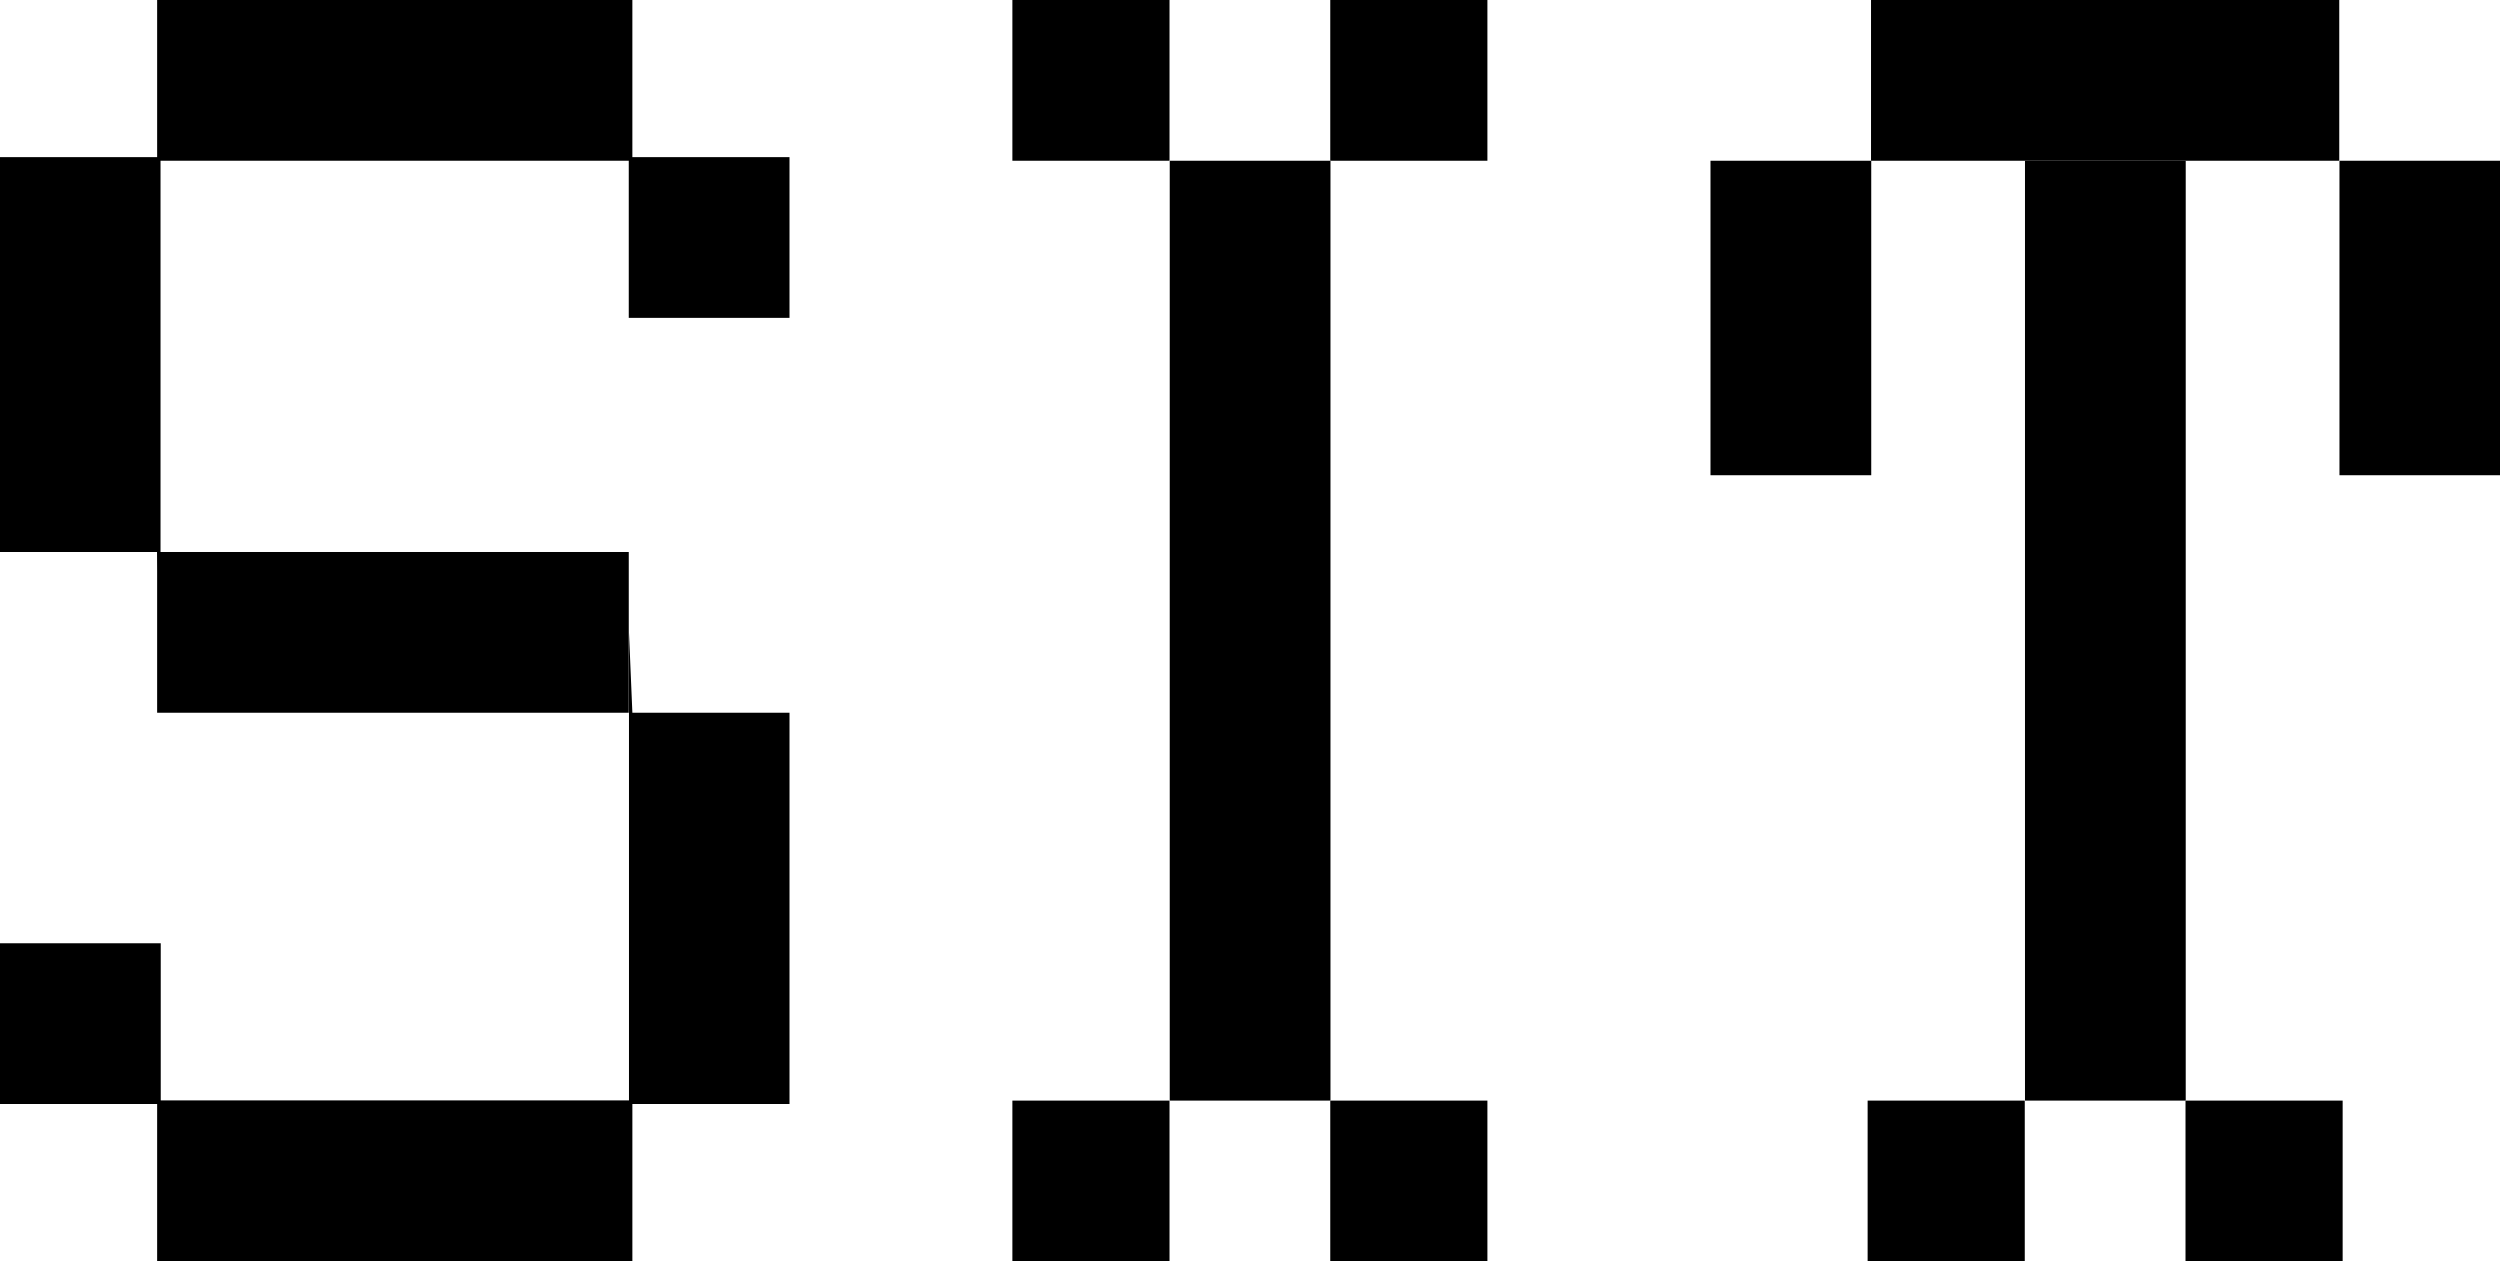
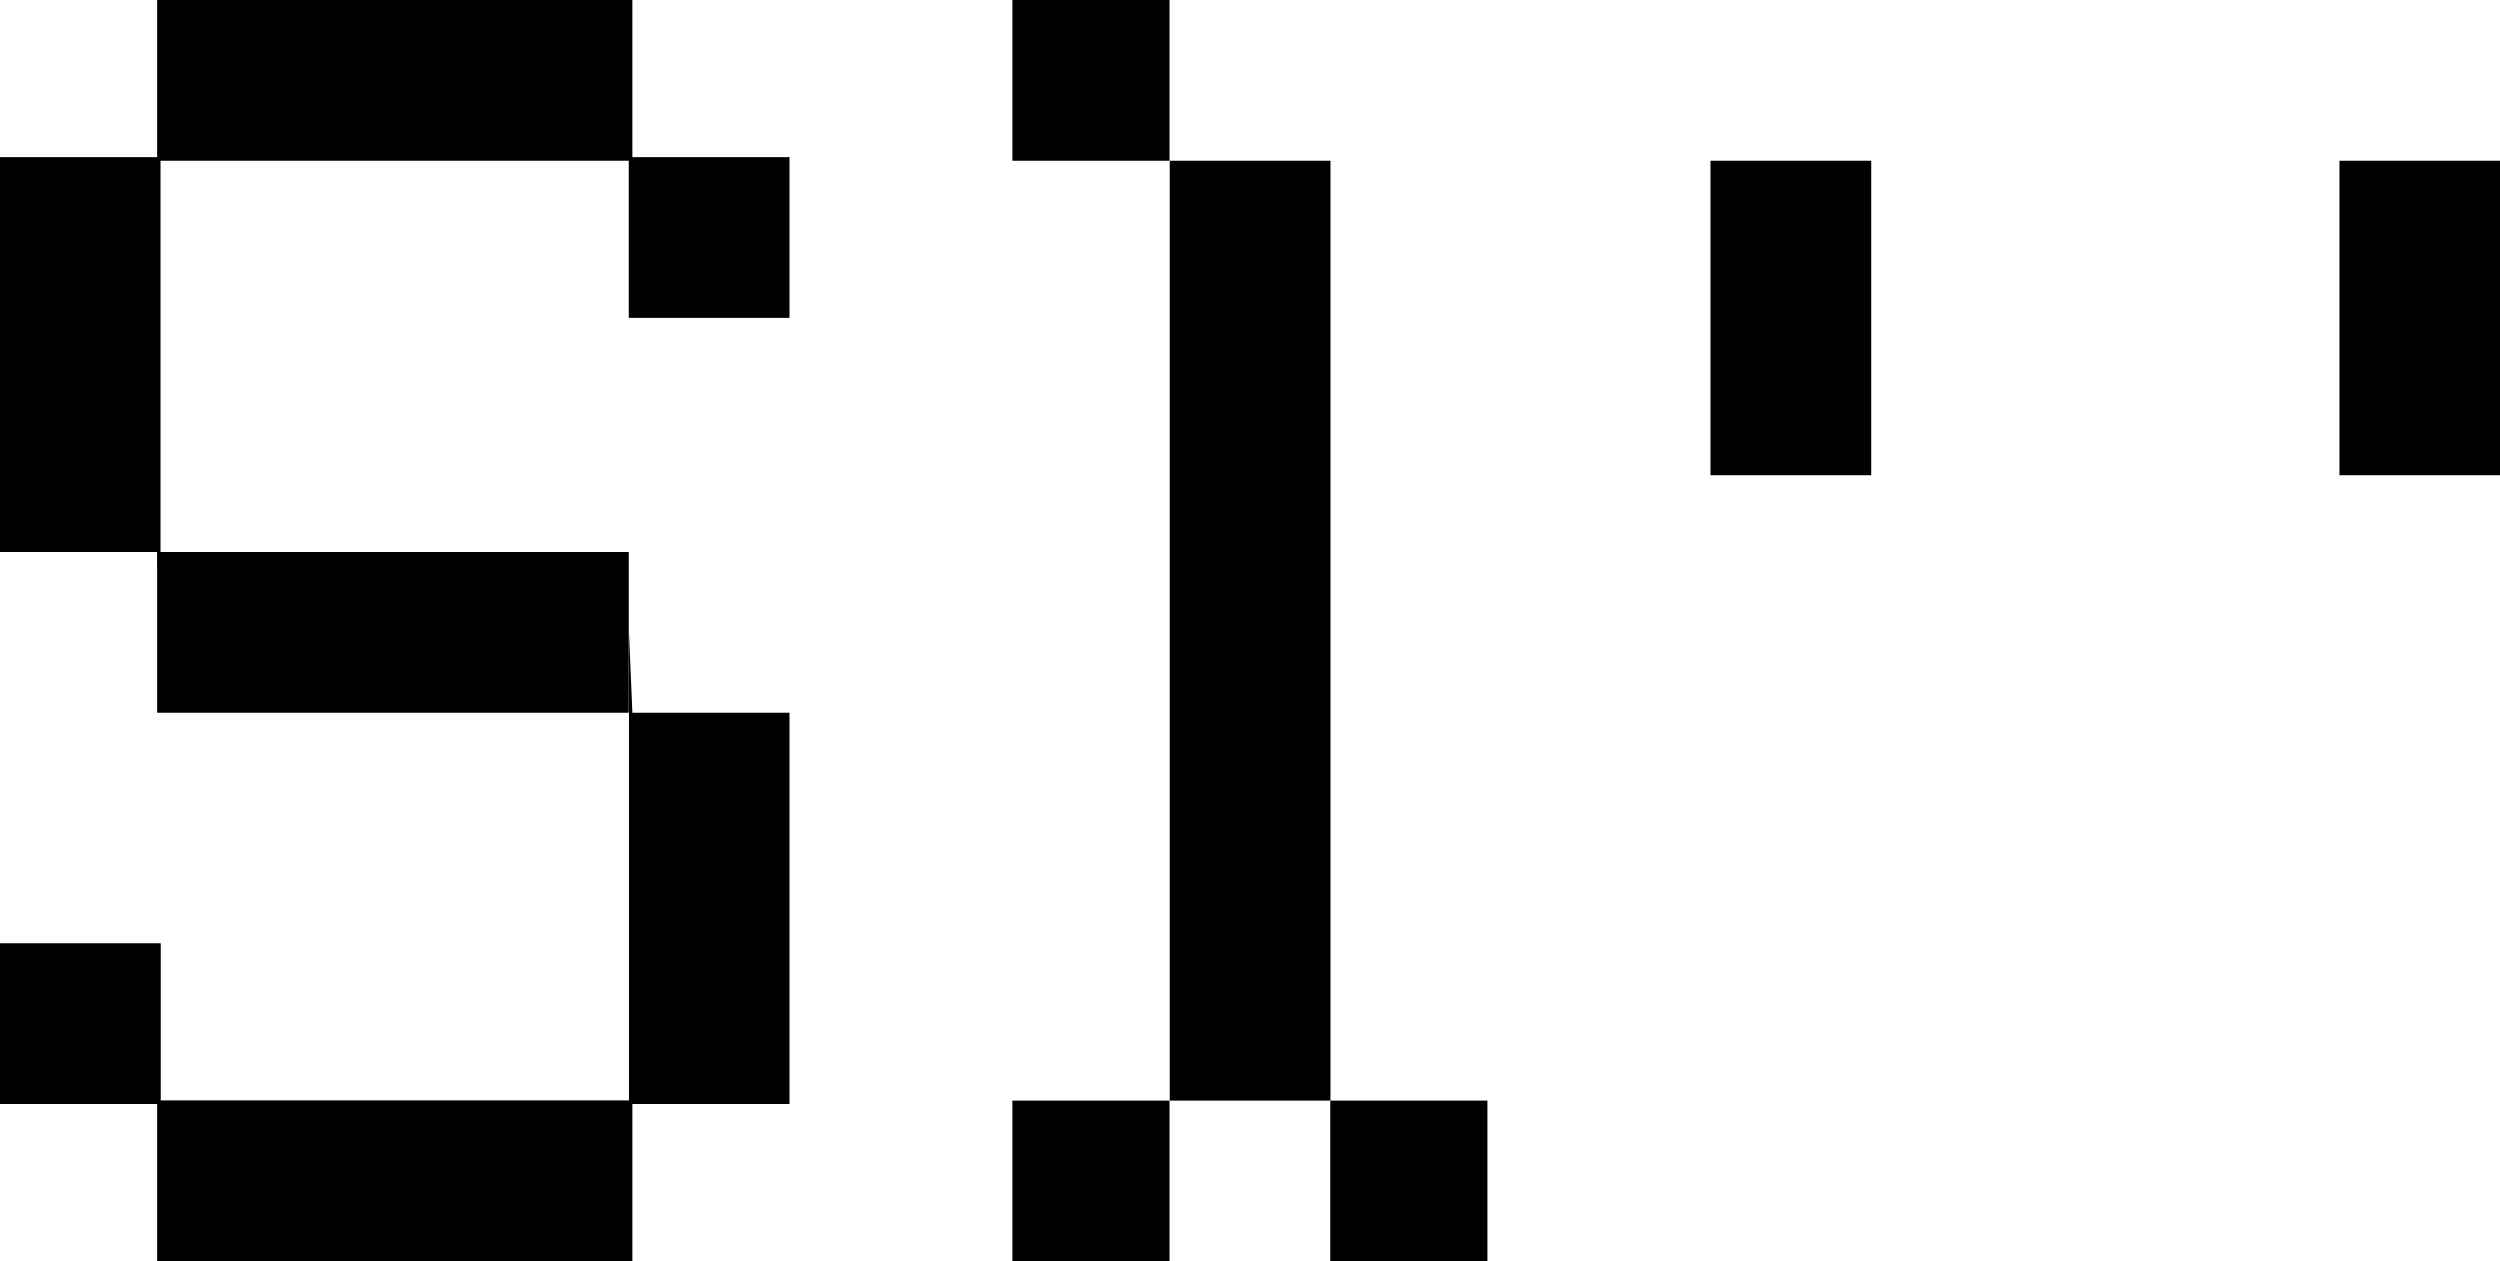
<svg xmlns="http://www.w3.org/2000/svg" id="_レイヤー_2" data-name="レイヤー_2" viewBox="0 0 117.89 59.48">
  <g id="_レイヤー_1-2" data-name="レイヤー_1">
    <g>
      <path d="M29.82,33.61h7.41v18.45h-7.41v7.41H7.41v-7.41H0v-7.58h7.58v7.41h22.08v-22.08" />
      <path d="M7.41,26.03H0V7.41h7.41s0-7.41,0-7.41h22.41v7.41s7.41,0,7.41,0v7.58h-7.58v-7.41s-22.08,0-22.08,0v22.08" />
      <rect x="47.74" y="0" width="7.41" height="7.58" />
-       <rect x="62.73" y="0" width="7.41" height="7.58" />
      <rect x="80.66" y="7.58" width="7.58" height="14.83" />
      <rect x="110.32" y="7.58" width="7.58" height="14.83" />
-       <rect x="95.49" y="7.58" width="7.58" height="44.32" />
-       <rect x="95.49" y="-7.25" width="7.58" height="22.08" transform="translate(103.06 -95.49) rotate(90)" />
      <rect x="47.74" y="51.9" width="7.41" height="7.58" />
      <rect x="62.73" y="51.9" width="7.41" height="7.58" />
-       <rect x="88.07" y="51.9" width="7.41" height="7.58" />
-       <rect x="103.06" y="51.9" width="7.41" height="7.58" />
      <rect x="55.16" y="7.58" width="7.58" height="44.32" />
      <rect x="7.41" y="26.03" width="22.24" height="7.58" />
    </g>
  </g>
</svg>